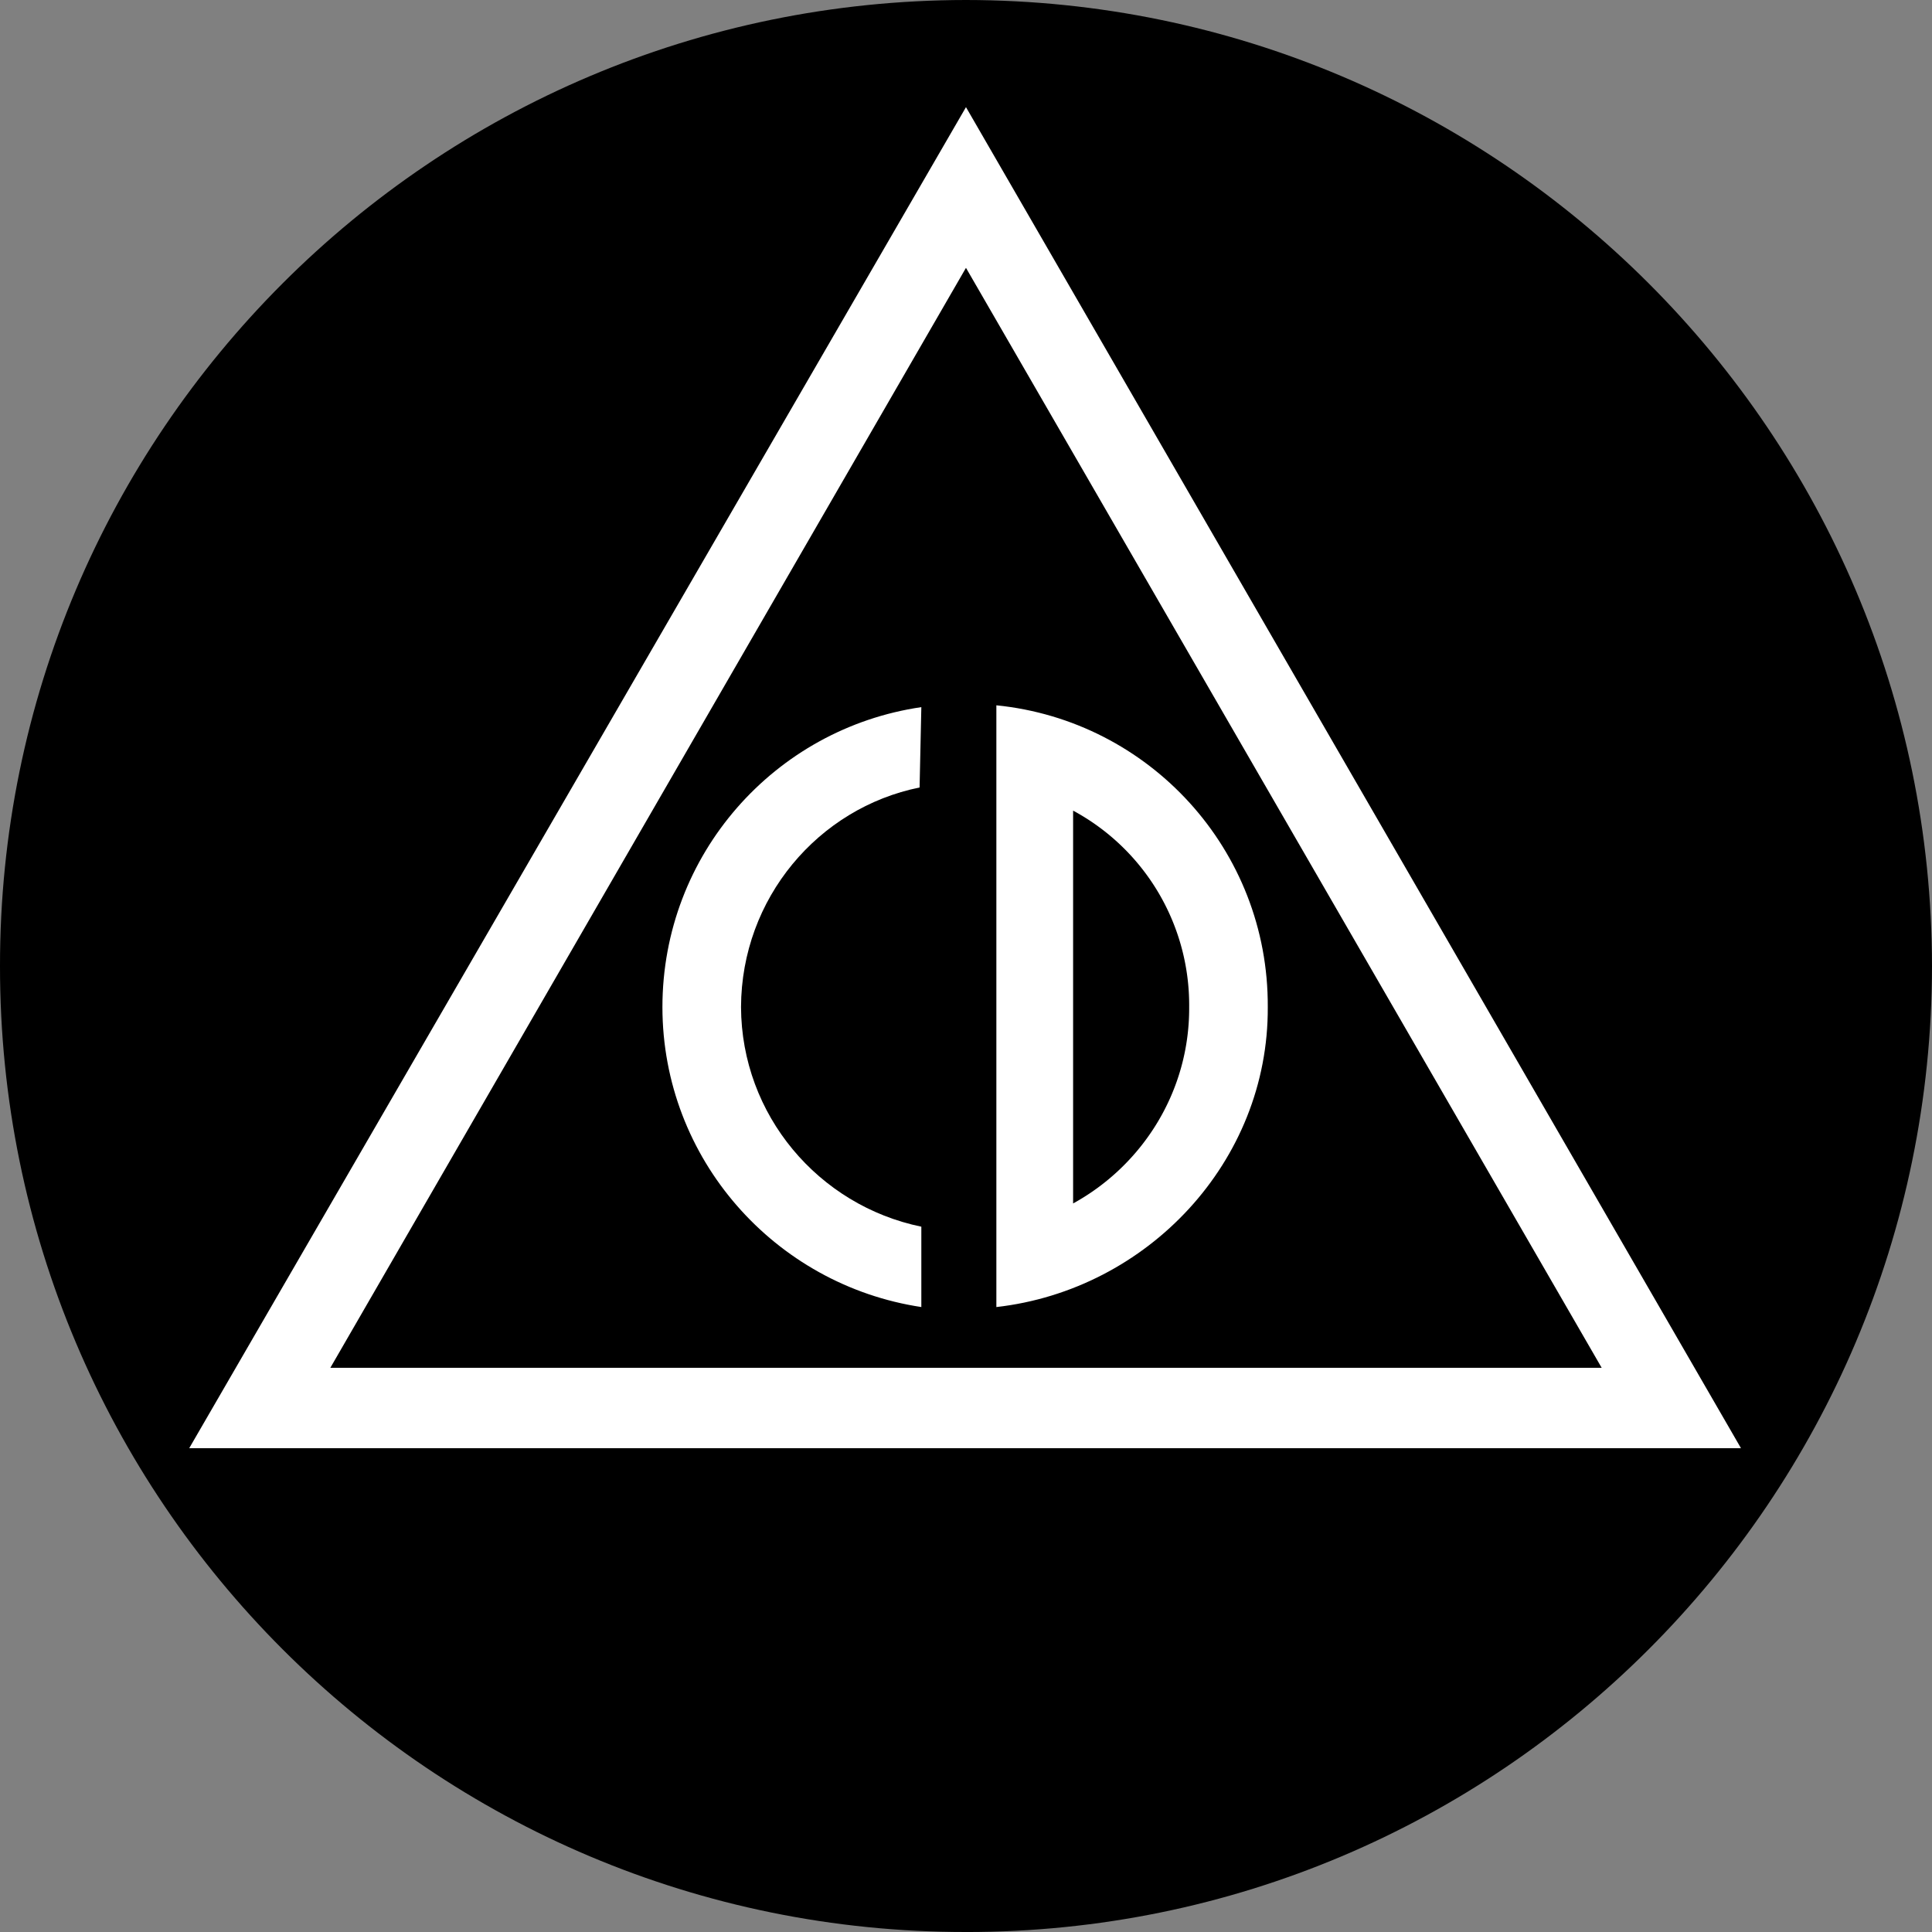
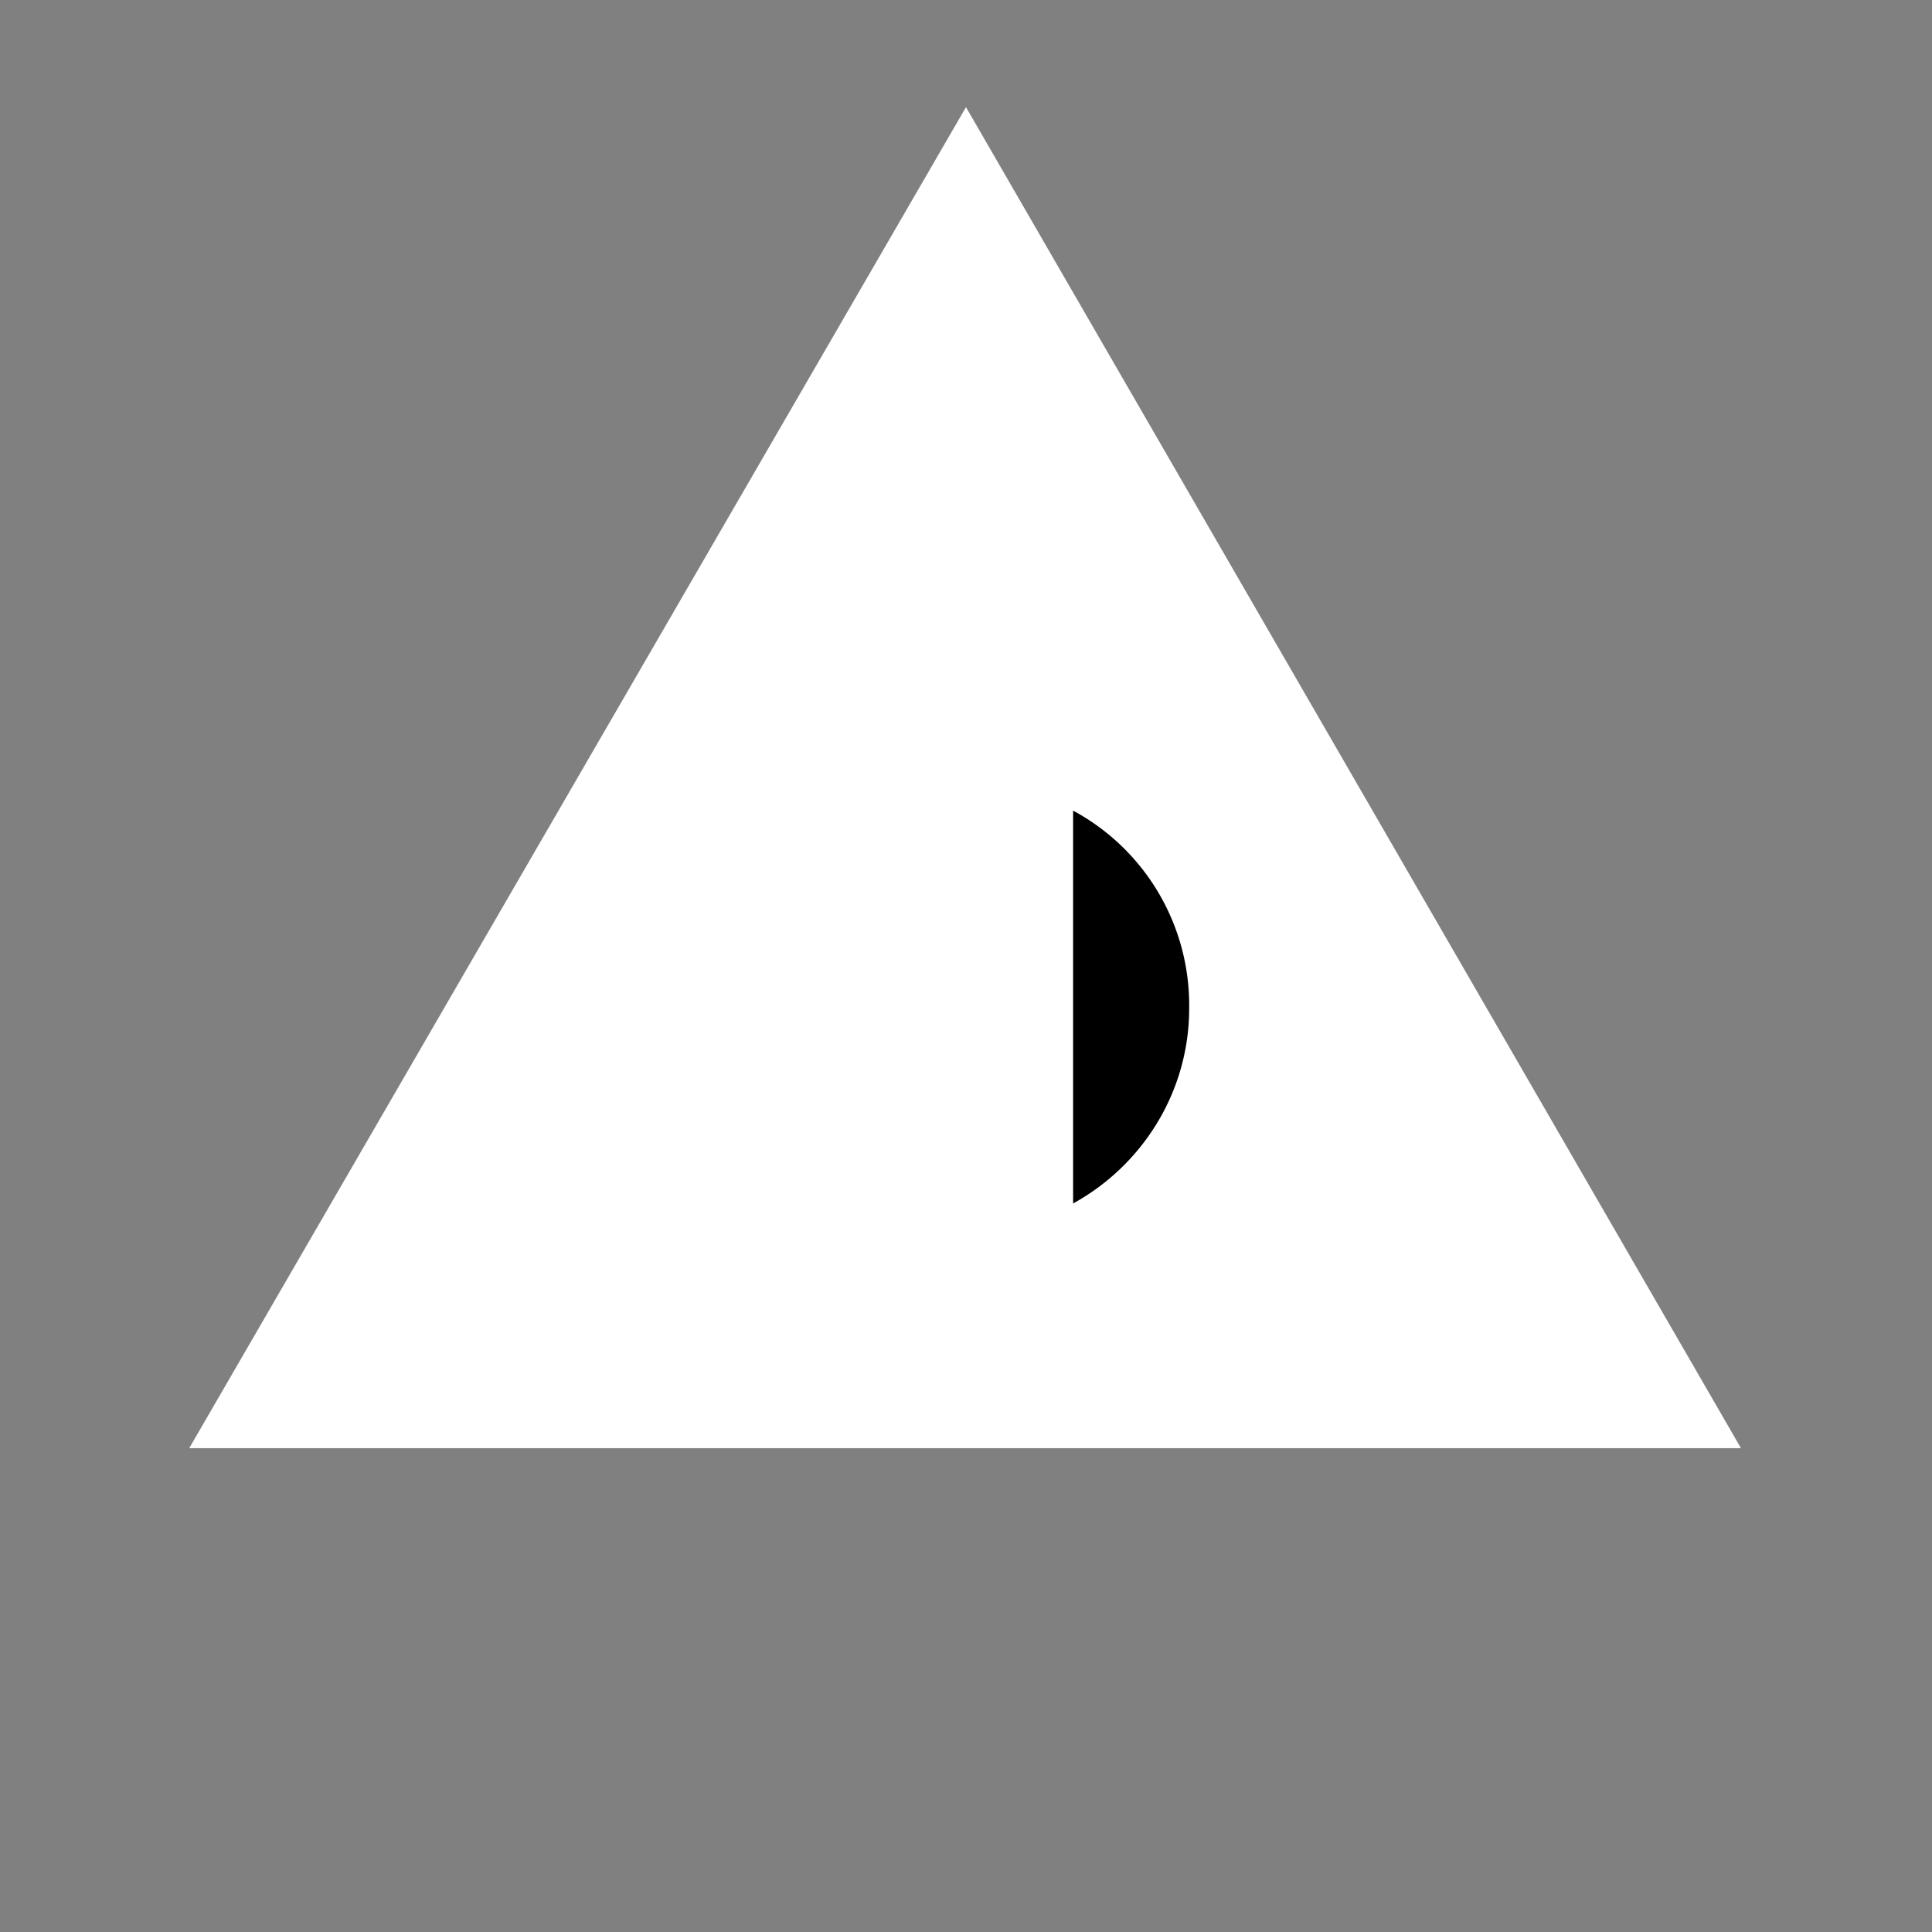
<svg xmlns="http://www.w3.org/2000/svg" width="108.199" height="108.199">
  <rect width="100%" height="100%" fill="#808080" stroke="none" />
-   <path d="M54.098 108.2c29.851.019 54.07-24.2 54.101-54.098C108.168 24.25 83.95.032 54.098 0 24.199.031-.02 24.25 0 54.102-.02 84 24.2 108.219 54.098 108.199" />
  <path fill="#fff" d="M97.5 81.102H10.598L54.098 6Zm0 0" />
-   <path d="M89.7 76.602H18.5L54.098 15Zm0 0" />
-   <path fill="#fff" d="M55.8 73.2c8.454-.958 15.247-8.13 15.2-16.802.047-8.808-6.633-16.039-15.2-16.898v33.7m-4.3-29.098c-5.676 1.148-9.977 6.207-10 12.296.023 6.047 4.336 11.114 10.098 12.301v4.5c-8.207-1.238-14.496-8.297-14.5-16.8.004-8.544 6.285-15.598 14.5-16.797l-.098 4.5" />
+   <path fill="#fff" d="M55.8 73.2c8.454-.958 15.247-8.13 15.2-16.802.047-8.808-6.633-16.039-15.2-16.898v33.7m-4.3-29.098c-5.676 1.148-9.977 6.207-10 12.296.023 6.047 4.336 11.114 10.098 12.301v4.5c-8.207-1.238-14.496-8.297-14.5-16.8.004-8.544 6.285-15.598 14.5-16.797" />
  <path d="M60.098 67.398c3.882-2.132 6.527-6.27 6.5-11a12.375 12.375 0 0 0-6.5-11v22" />
</svg>